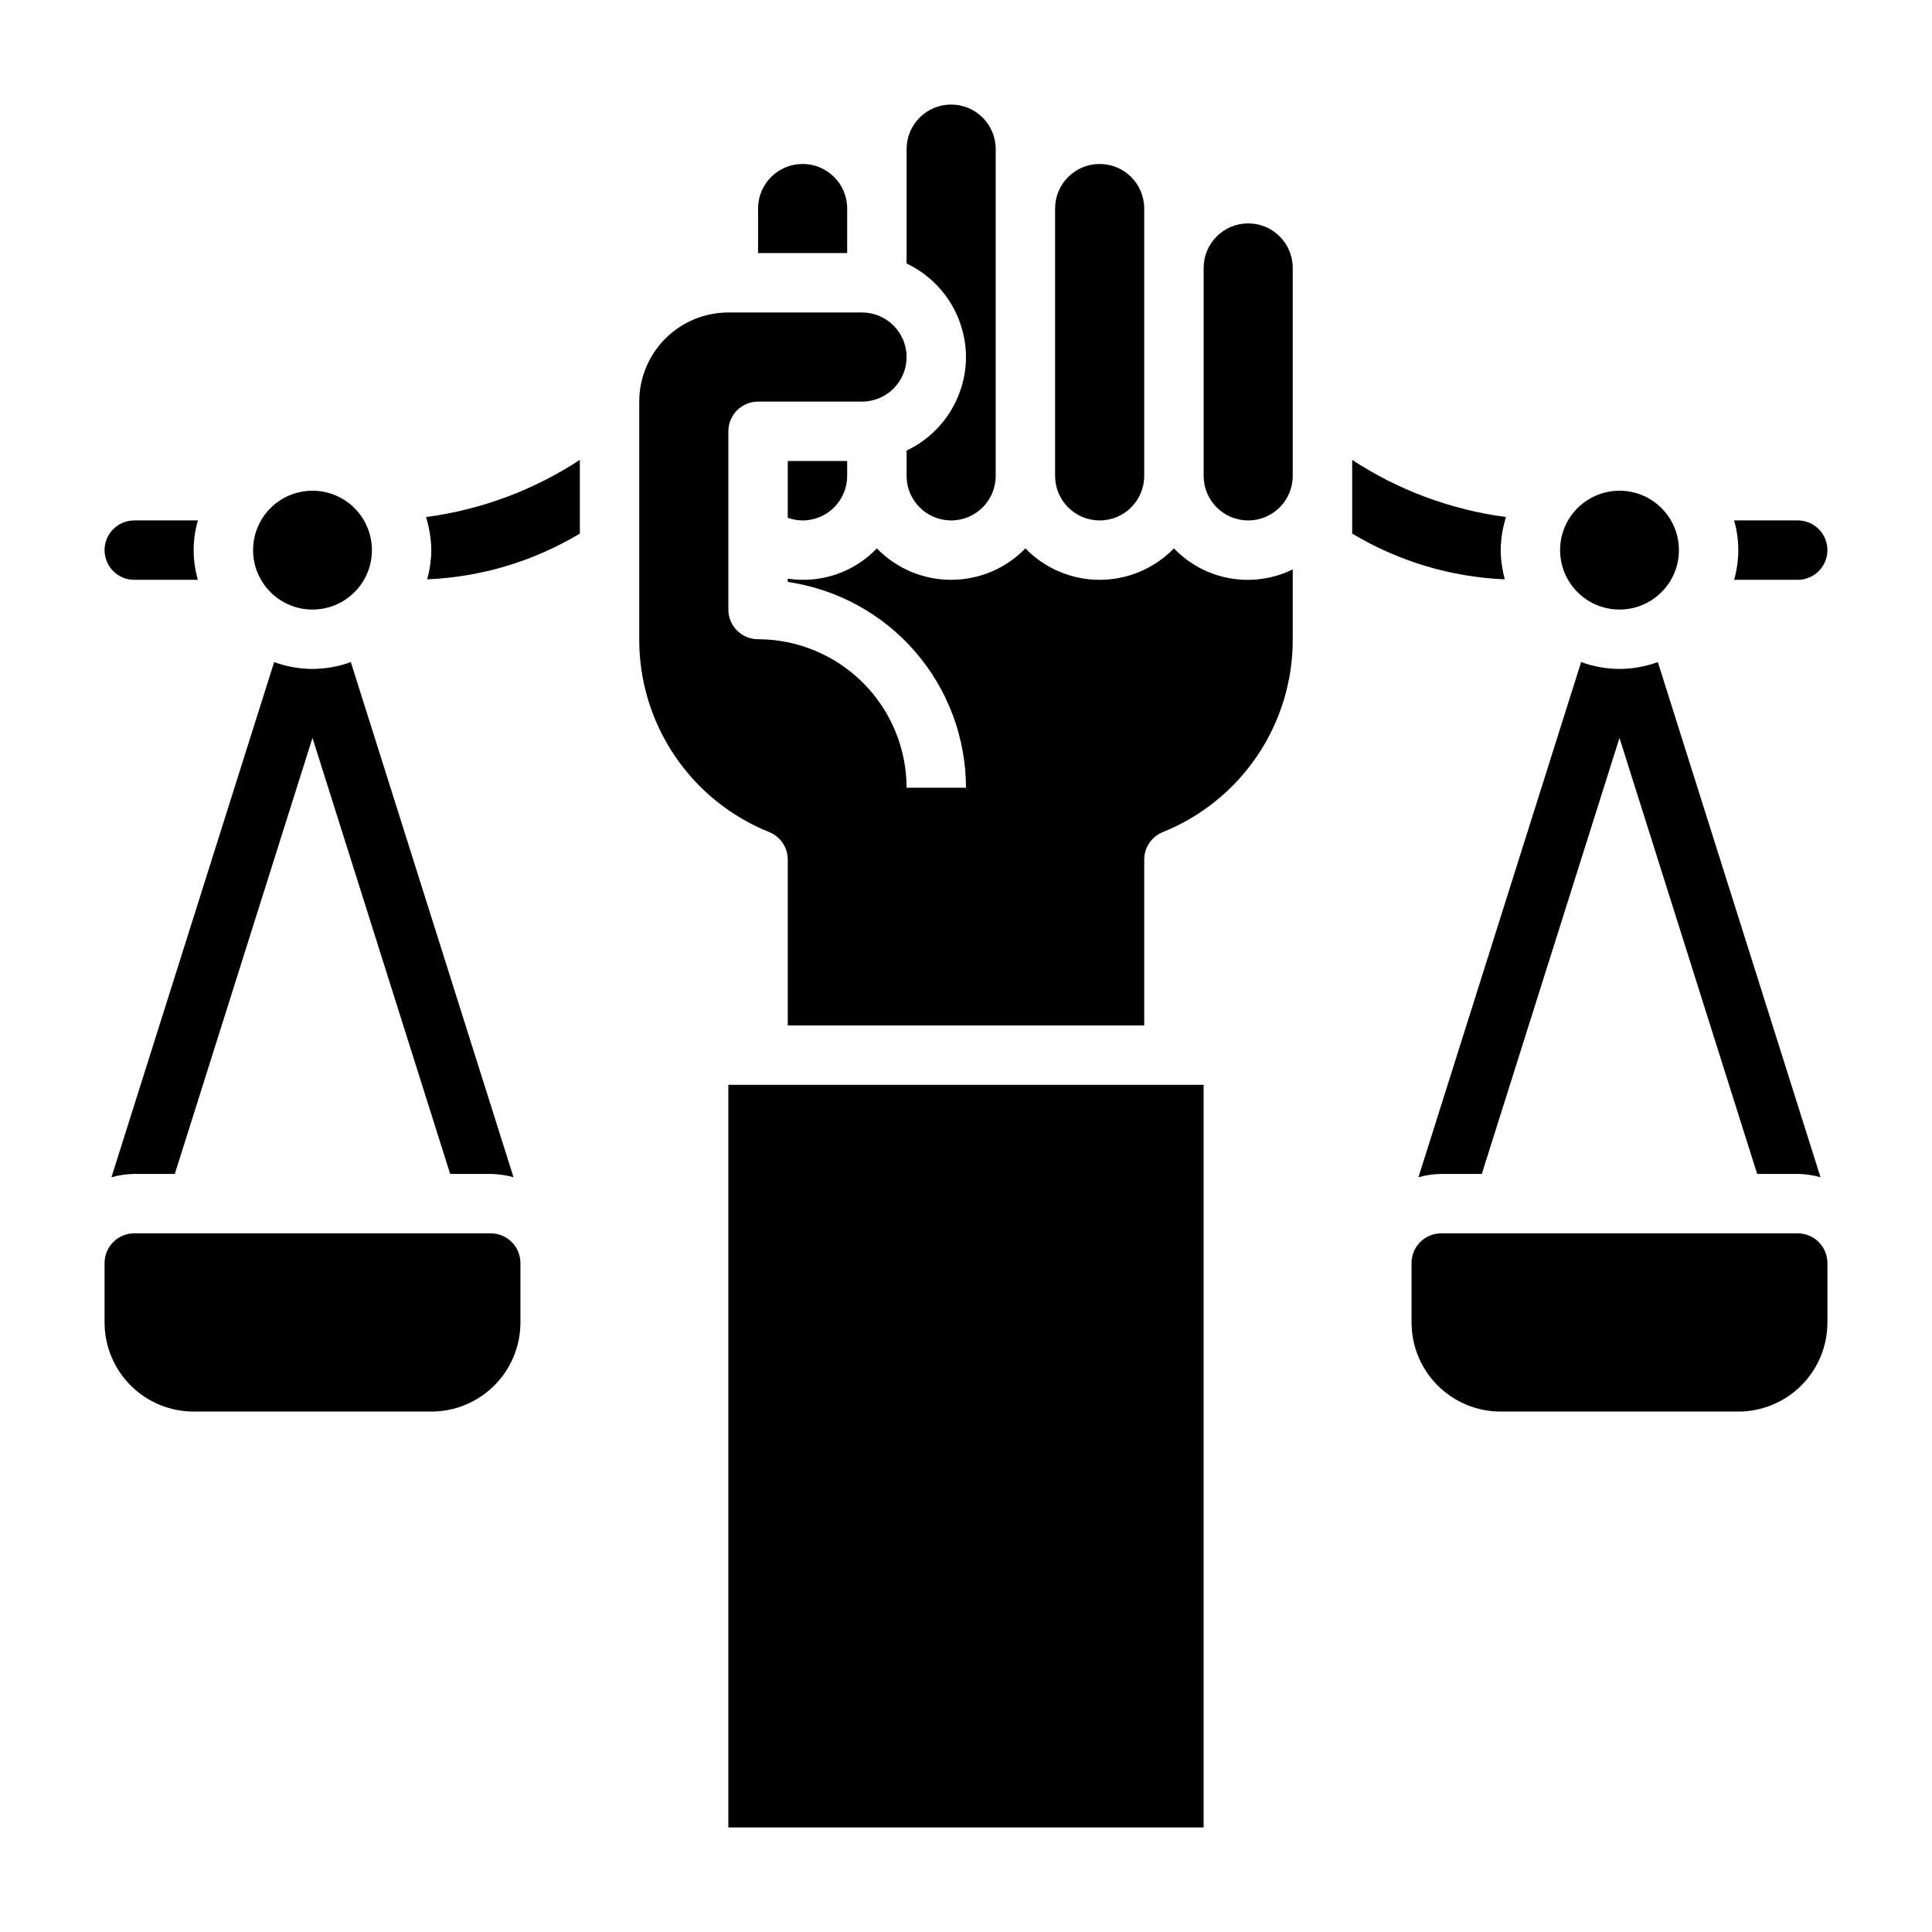
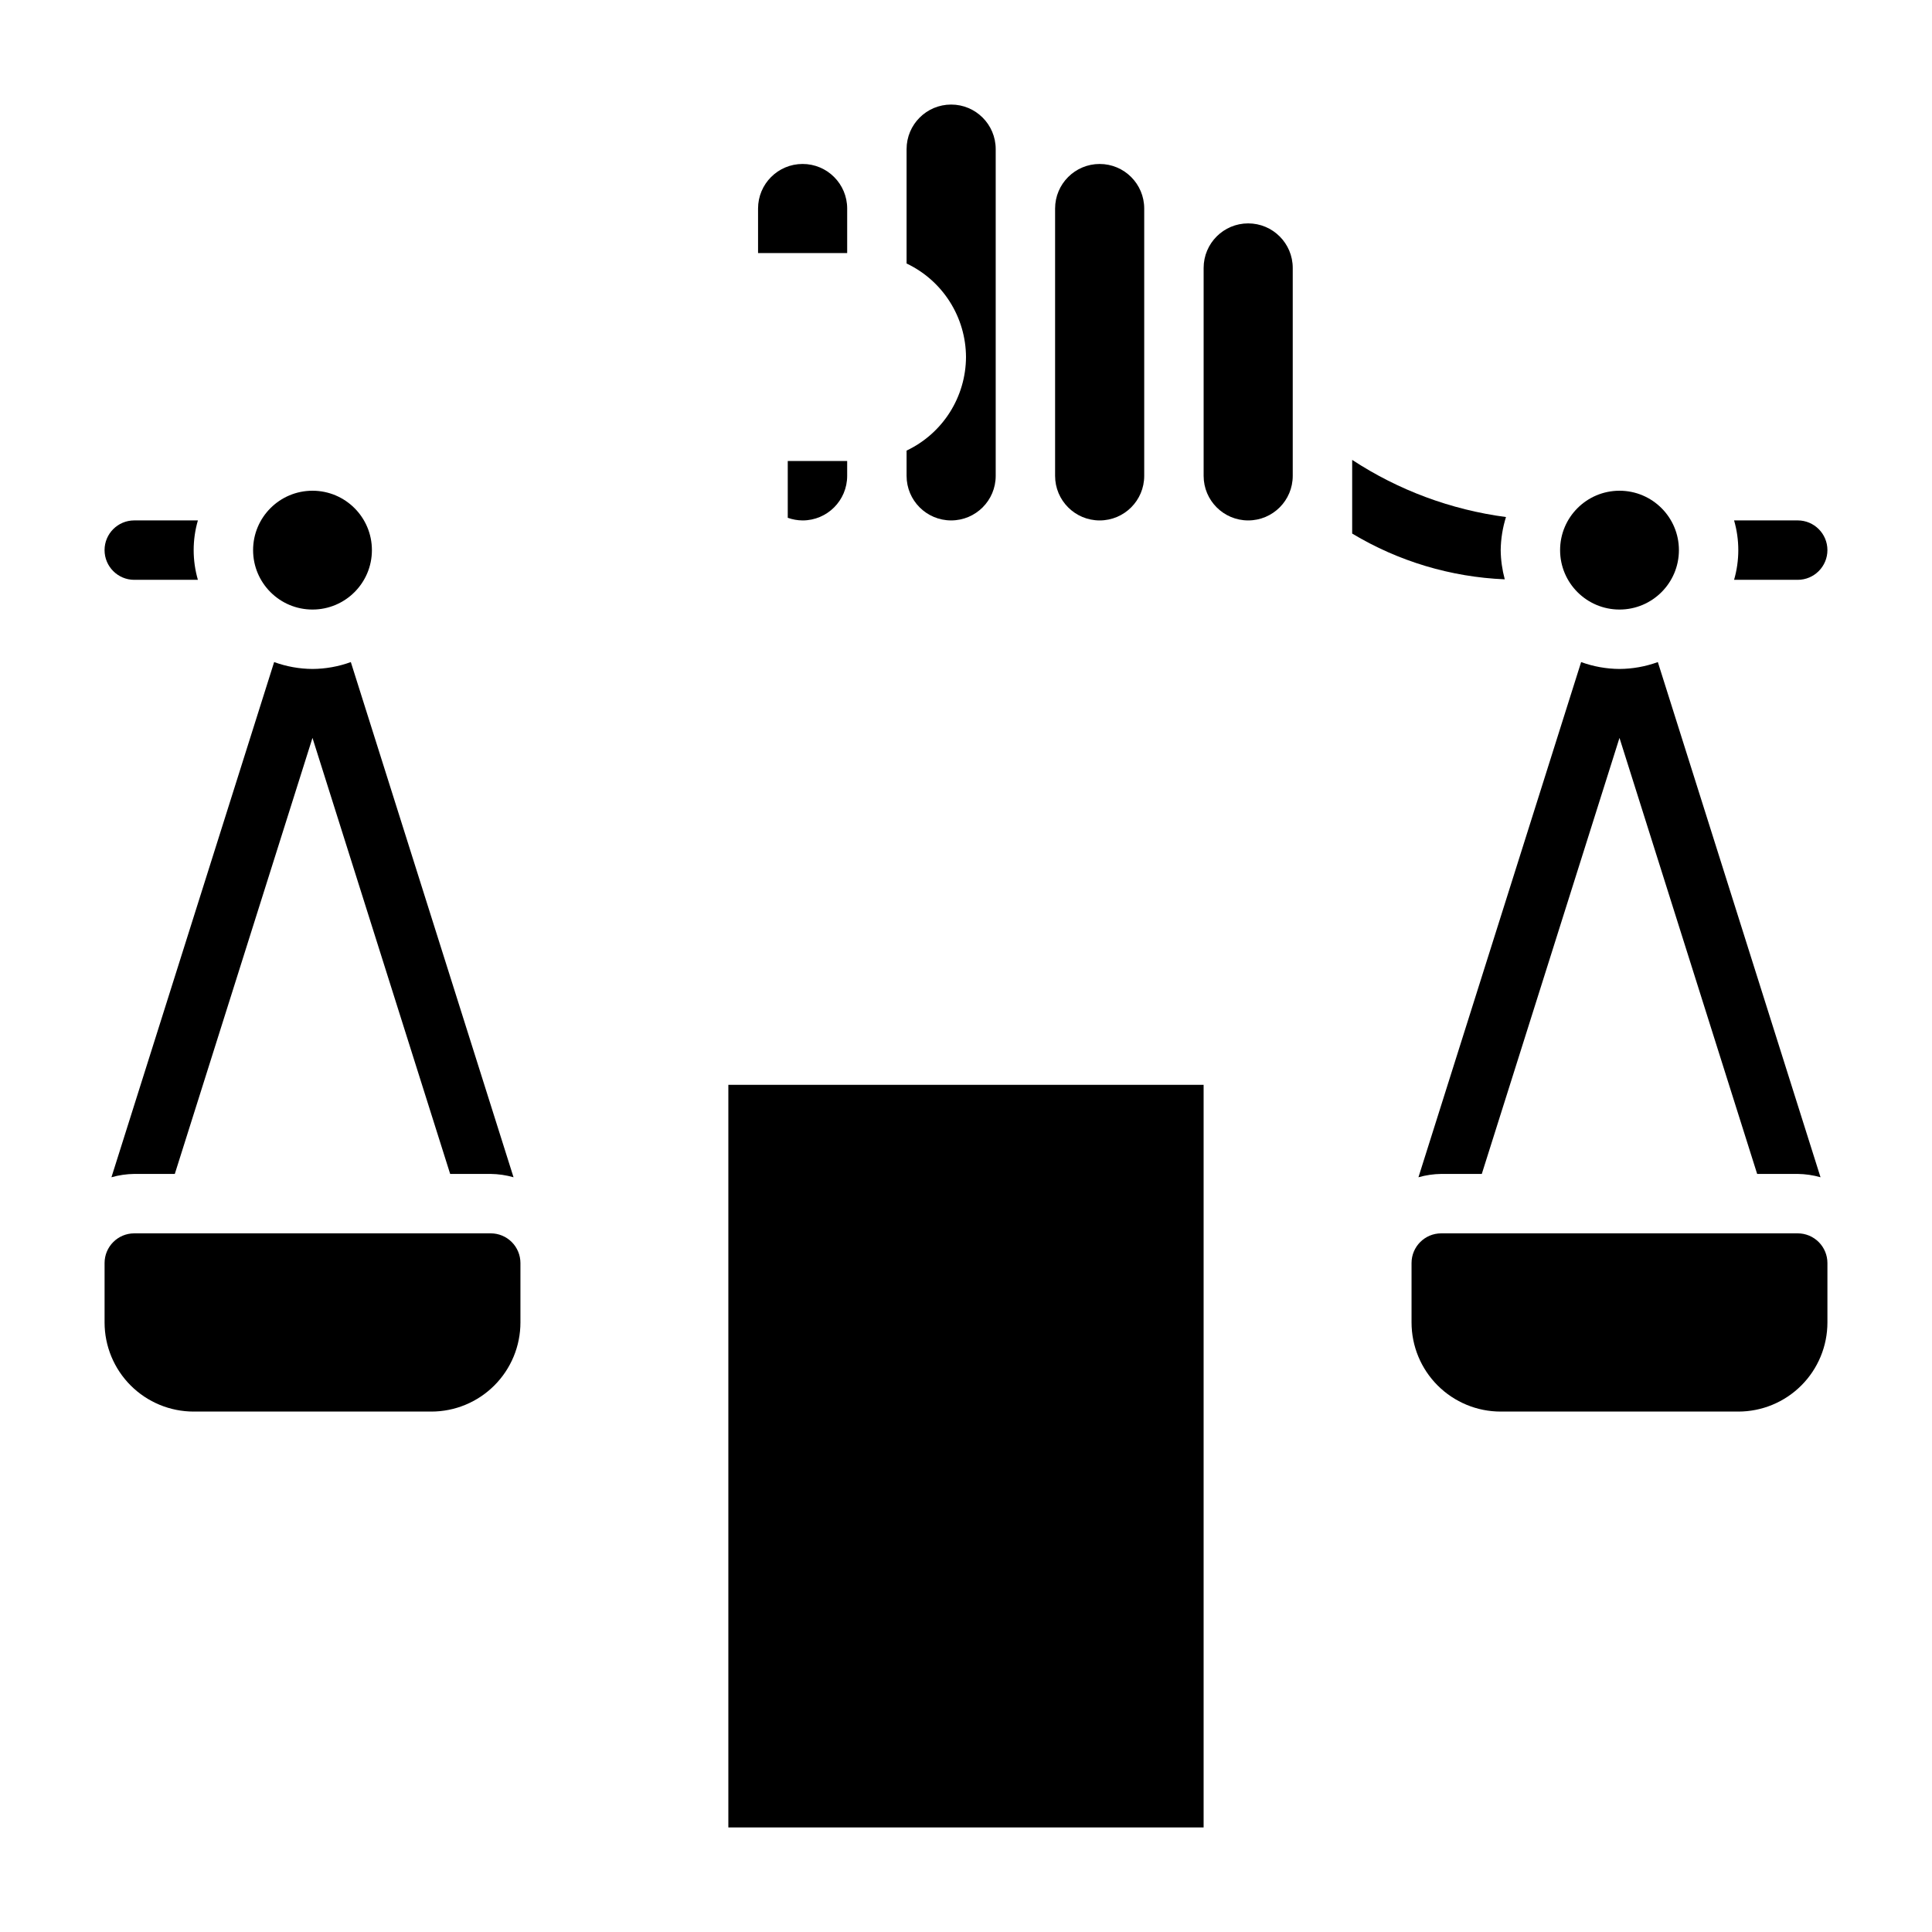
<svg xmlns="http://www.w3.org/2000/svg" fill="#000000" width="800px" height="800px" version="1.1" viewBox="144 144 512 512">
  <g>
    <path d="m368.51 199.26c0-6.519-5.289-11.809-11.809-11.809-6.523 0-11.809 5.289-11.809 11.809v11.809h23.617z" />
    <path d="m400 238.62c-0.02 5.195-1.512 10.281-4.297 14.668-2.785 4.387-6.754 7.894-11.449 10.121v6.699c0 6.523 5.289 11.809 11.809 11.809s11.809-5.285 11.809-11.809v-86.59c0-6.523-5.289-11.809-11.809-11.809s-11.809 5.285-11.809 11.809v30.312c4.695 2.227 8.664 5.738 11.449 10.125 2.785 4.383 4.277 9.469 4.297 14.664z" />
    <path d="m242.56 289.79c0 8.695-7.051 15.746-15.746 15.746s-15.742-7.051-15.742-15.746c0-8.695 7.047-15.742 15.742-15.742s15.746 7.047 15.746 15.742" />
    <path d="m179.58 297.66h16.863c-1.492-5.144-1.492-10.605 0-15.746h-16.863c-4.348 0-7.871 3.523-7.871 7.871 0 4.348 3.523 7.875 7.871 7.875z" />
    <path d="m620.41 297.66c4.348 0 7.875-3.527 7.875-7.875 0-4.348-3.527-7.871-7.875-7.871h-16.859c1.488 5.141 1.488 10.602 0 15.746z" />
    <path d="m588.93 289.79c0 8.695-7.047 15.746-15.742 15.746-8.695 0-15.746-7.051-15.746-15.746 0-8.695 7.051-15.742 15.746-15.742 8.695 0 15.742 7.047 15.742 15.742" />
    <path d="m435.42 281.92c6.523 0 11.809-5.285 11.809-11.809v-70.848c0-6.519-5.285-11.809-11.809-11.809-6.519 0-11.809 5.289-11.809 11.809v70.848c0 6.523 5.289 11.809 11.809 11.809z" />
    <path d="m541.7 289.79c0.039-2.973 0.512-5.93 1.402-8.77-14.555-1.922-28.484-7.098-40.762-15.145v19.523c12.25 7.363 26.156 11.531 40.438 12.129-0.684-2.523-1.047-5.121-1.078-7.738z" />
-     <path d="m455.1 289.33c-5.164 5.324-12.262 8.328-19.68 8.328-7.414 0-14.516-3.004-19.68-8.328-5.164 5.324-12.262 8.328-19.68 8.328s-14.516-3.004-19.68-8.328c-6.094 6.367-14.91 9.359-23.617 8.016v0.875c13.109 1.91 25.094 8.469 33.766 18.484 8.672 10.012 13.449 22.812 13.469 36.059h-15.746c-0.012-10.434-4.164-20.438-11.543-27.816-7.379-7.379-17.383-11.531-27.816-11.543-4.348 0-7.871-3.523-7.871-7.871v-47.234c0-4.348 3.523-7.871 7.871-7.871h27.551c6.523 0 11.809-5.285 11.809-11.809 0-6.519-5.285-11.809-11.809-11.809h-35.422c-6.266 0-12.27 2.488-16.699 6.918-4.43 4.43-6.918 10.438-6.918 16.699v62.977c-0.031 10.988 3.234 21.73 9.371 30.84 6.141 9.113 14.875 16.172 25.07 20.266 2.969 1.203 4.914 4.086 4.918 7.289v43.941h94.465v-43.941c0.004-3.203 1.949-6.086 4.922-7.289 10.195-4.094 18.926-11.152 25.066-20.266 6.141-9.109 9.402-19.852 9.371-30.84v-18.508c-5.16 2.527-10.992 3.352-16.648 2.352-5.66-1-10.855-3.773-14.84-7.918z" />
    <path d="m356.7 281.92c6.519 0 11.809-5.285 11.809-11.809v-3.934h-15.746v15.043c1.262 0.453 2.594 0.691 3.938 0.699z" />
    <path d="m474.78 203.2c-6.519 0-11.805 5.285-11.805 11.809v55.105-0.004c0 6.523 5.285 11.809 11.805 11.809 6.523 0 11.809-5.285 11.809-11.809v-55.105 0.004c0-6.523-5.285-11.809-11.809-11.809z" />
    <path d="m337.02 431.49h125.95v196.8h-125.95z" />
-     <path d="m258.3 289.79c-0.031 2.617-0.395 5.215-1.078 7.738 14.281-0.598 28.188-4.766 40.441-12.129v-19.523c-12.277 8.047-26.211 13.223-40.762 15.145 0.887 2.84 1.359 5.797 1.398 8.77z" />
    <path d="m620.41 470.85h-94.465c-4.348 0-7.871 3.523-7.871 7.871v15.742c0 6.266 2.488 12.273 6.918 16.699 4.43 4.43 10.434 6.918 16.699 6.918h62.977c6.262 0 12.27-2.488 16.699-6.918 4.43-4.426 6.918-10.434 6.918-16.699v-15.742c0-2.086-0.832-4.09-2.309-5.566-1.477-1.477-3.477-2.305-5.566-2.305z" />
    <path d="m274.05 470.85h-94.465c-4.348 0-7.871 3.523-7.871 7.871v15.742c0 6.266 2.488 12.273 6.914 16.699 4.43 4.43 10.438 6.918 16.699 6.918h62.977c6.266 0 12.273-2.488 16.699-6.918 4.43-4.426 6.918-10.434 6.918-16.699v-15.742c0-2.086-0.828-4.09-2.305-5.566-1.477-1.477-3.481-2.305-5.566-2.305z" />
    <path d="m226.81 321.28c-3.465-0.02-6.902-0.637-10.16-1.824l-43.117 136.53c1.969-0.559 4-0.855 6.047-0.883h10.746l36.484-115.55 36.488 115.55h10.746c2.043 0.027 4.078 0.324 6.047 0.883l-43.117-136.53c-3.258 1.188-6.695 1.805-10.164 1.824z" />
    <path d="m573.18 321.28c-3.469-0.02-6.906-0.637-10.164-1.824l-43.113 136.53c1.965-0.559 4-0.855 6.043-0.883h10.746l36.488-115.55 36.484 115.55h10.746c2.047 0.027 4.078 0.324 6.047 0.883l-43.113-136.53c-3.258 1.188-6.699 1.805-10.164 1.824z" />
  </g>
</svg>